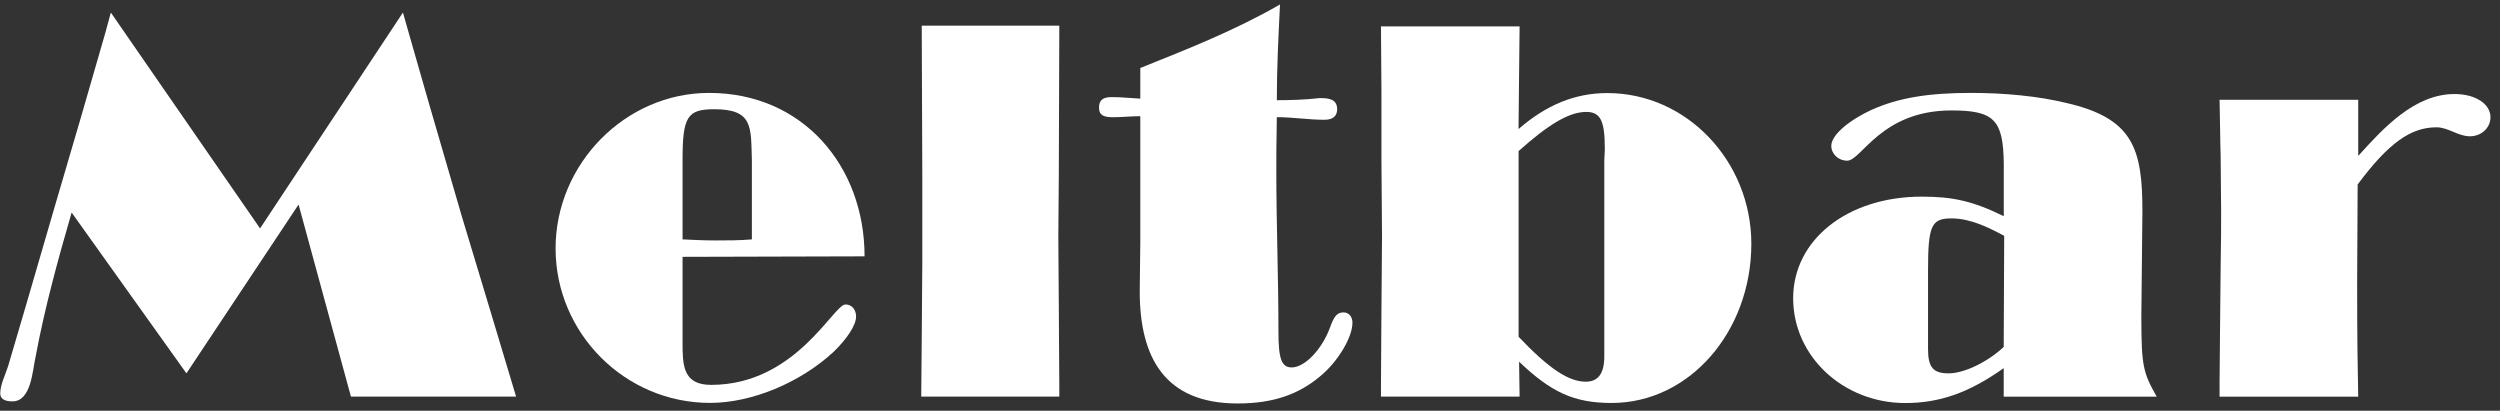
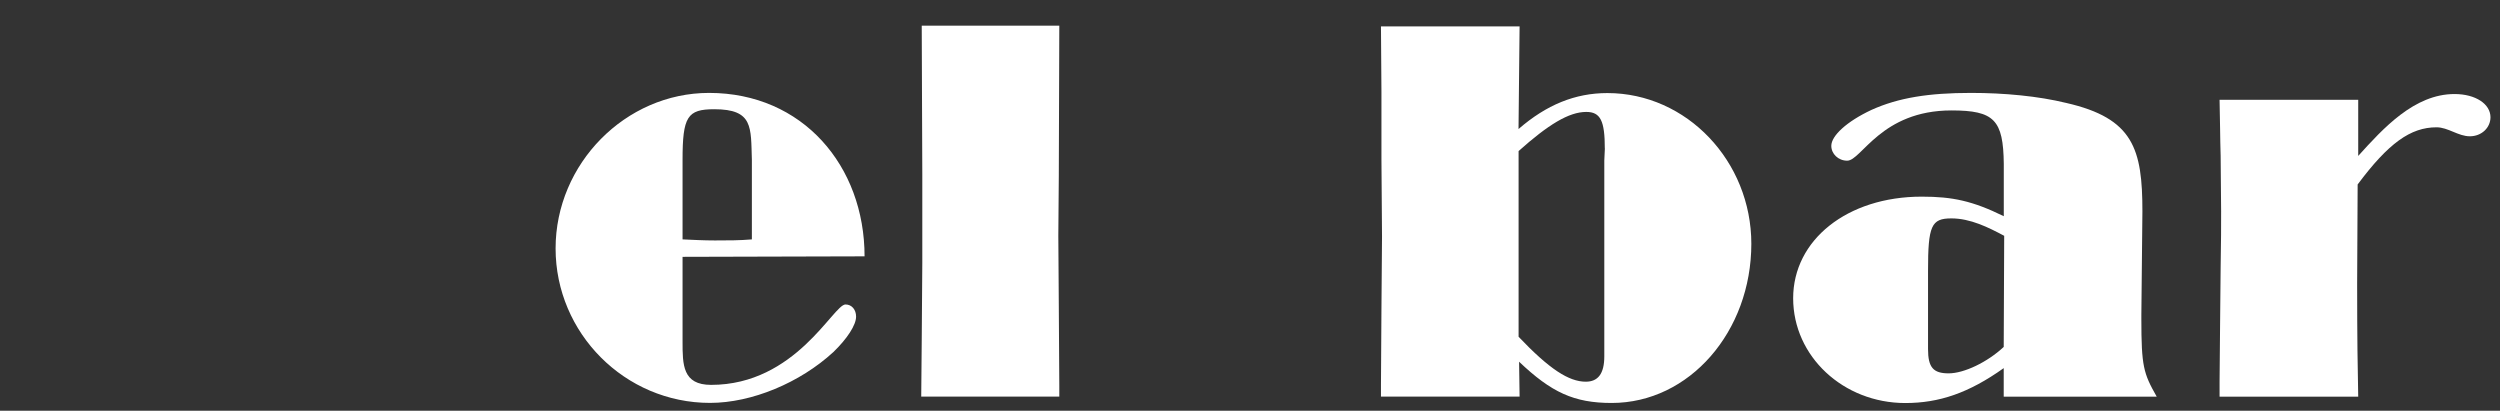
<svg xmlns="http://www.w3.org/2000/svg" width="140" height="23" viewBox="0 0 140 23" fill="none">
  <rect x="0" y="0" width="140" height="23" fill="#333333" stroke="none" />
-   <path d="M28.895 22.208H19.652L16.72 11.454L10.44 20.907L4.011 11.901C3.239 14.568 2.499 17.262 1.997 19.961C1.818 20.732 1.759 22.477 0.695 22.477C0.252 22.477 0.014 22.331 0.014 22.034C0.014 21.532 0.311 20.966 0.457 20.495L1.407 17.266L3.037 11.667L4.549 6.512L5.91 1.799L6.207 0.703L14.563 12.791L22.564 0.703L22.801 1.534L24.016 5.772L25.852 12.083L27.363 17.088L28.725 21.623L28.903 22.216L28.895 22.208Z" fill="white" />
  <path d="M48.416 14.355C44.977 14.355 41.602 14.383 38.223 14.383V19.123C38.223 20.429 38.223 21.553 39.822 21.553C44.562 21.553 46.667 17.05 47.347 17.05C47.704 17.05 47.941 17.346 47.941 17.73C47.941 18.205 47.438 18.973 46.667 19.717C44.799 21.434 42.105 22.562 39.762 22.562C34.99 22.562 31.113 18.652 31.113 13.912C31.113 9.172 35.022 5.203 39.707 5.203C44.95 5.203 48.416 9.29 48.416 14.359V14.355ZM42.105 13.406V8.962C42.045 7.126 42.192 6.117 40 6.117C38.488 6.117 38.223 6.533 38.223 8.962V13.406C38.844 13.433 39.406 13.465 40.031 13.465C40.744 13.465 41.424 13.465 42.105 13.406Z" fill="white" />
  <path d="M59.321 22.211H51.589C51.589 21.142 51.617 20.137 51.617 19.069L51.649 14.713V9.794C51.649 7.04 51.617 4.195 51.617 1.438H59.321C59.321 4.223 59.293 7.096 59.293 9.881L59.266 13.201L59.293 17.142L59.321 21.617V22.211Z" fill="white" />
-   <path d="M75.735 18.091C75.735 18.863 74.964 20.196 73.987 21.023C72.744 22.091 71.292 22.594 69.306 22.594C65.246 22.594 63.825 20.046 63.825 16.315C63.825 15.397 63.857 14.506 63.857 13.588V6.506C63.355 6.506 62.821 6.565 62.318 6.565C61.756 6.565 61.546 6.419 61.546 6.031C61.546 5.615 61.752 5.437 62.259 5.437C62.793 5.437 63.327 5.497 63.857 5.524V3.807C66.524 2.739 69.159 1.702 71.68 0.25C71.593 2.027 71.502 3.807 71.502 5.611C72.301 5.611 73.1 5.584 73.903 5.493C74.347 5.493 74.881 5.52 74.881 6.114C74.881 6.498 74.643 6.707 74.169 6.707C73.278 6.707 72.392 6.561 71.502 6.561C71.474 8.041 71.474 8.753 71.474 9.552C71.474 12.575 71.593 15.567 71.593 18.59C71.593 20.101 71.771 20.576 72.333 20.576C73.045 20.576 73.99 19.626 74.465 18.384C74.703 17.703 74.881 17.494 75.237 17.494C75.534 17.494 75.739 17.731 75.739 18.087L75.735 18.091Z" fill="white" />
  <path d="M98.075 13.648C98.075 18.566 94.609 22.566 90.252 22.566C88.147 22.566 86.873 21.973 85.069 20.256L85.097 22.21H77.334V21.53L77.361 17.323L77.393 13.264L77.361 8.939V5.148L77.334 1.477H85.097L85.037 7.226C86.608 5.865 88.207 5.212 90.015 5.212C94.459 5.212 98.075 9.034 98.075 13.656V13.648ZM89.869 8.314C89.869 6.775 89.631 6.268 88.832 6.268C87.855 6.268 86.699 6.98 85.041 8.46V18.859C86.759 20.667 87.855 21.375 88.804 21.375C89.485 21.375 89.841 20.932 89.841 19.955V8.991C89.841 8.753 89.873 8.516 89.873 8.31L89.869 8.314Z" fill="white" />
  <path d="M120.77 22.213H112.208V20.615C110.253 22.008 108.591 22.57 106.696 22.57C103.23 22.57 100.417 19.962 100.417 16.702C100.417 13.441 103.439 11.012 107.618 11.012C109.335 11.012 110.463 11.249 112.212 12.108V9.176C112.184 6.715 111.678 6.184 109.28 6.184C105.339 6.184 104.243 8.998 103.443 8.998C102.941 8.998 102.553 8.614 102.553 8.167C102.553 7.605 103.412 6.806 104.805 6.153C106.316 5.472 108.006 5.203 110.376 5.203C112.243 5.203 114.139 5.381 115.71 5.765C119.472 6.624 119.975 8.341 119.975 11.839L119.916 17.647V17.853C119.916 20.52 120.034 20.904 120.774 22.209L120.77 22.213ZM112.239 13.208C111.349 12.733 110.344 12.23 109.276 12.23C108.148 12.23 107.97 12.646 107.97 15.162V19.547C107.97 20.583 108.267 20.908 109.125 20.908C109.984 20.908 111.29 20.286 112.208 19.428L112.235 13.208H112.239Z" fill="white" />
  <path d="M139.467 6.563C139.467 7.157 138.964 7.632 138.311 7.632C137.658 7.632 137.097 7.129 136.444 7.129C134.992 7.129 133.749 8.02 132.028 10.33C132.028 12.198 132 14.034 132 15.902C132 18.952 132.028 20.701 132.06 22.213H124.296V21.382L124.324 18.272L124.356 14.952C124.383 13.591 124.383 12.582 124.383 11.842L124.356 8.732C124.324 7.723 124.324 6.627 124.296 5.59H132.06V8.732C133.452 7.193 135.201 5.266 137.453 5.266C138.636 5.266 139.467 5.827 139.467 6.567V6.563Z" fill="white" />
</svg>